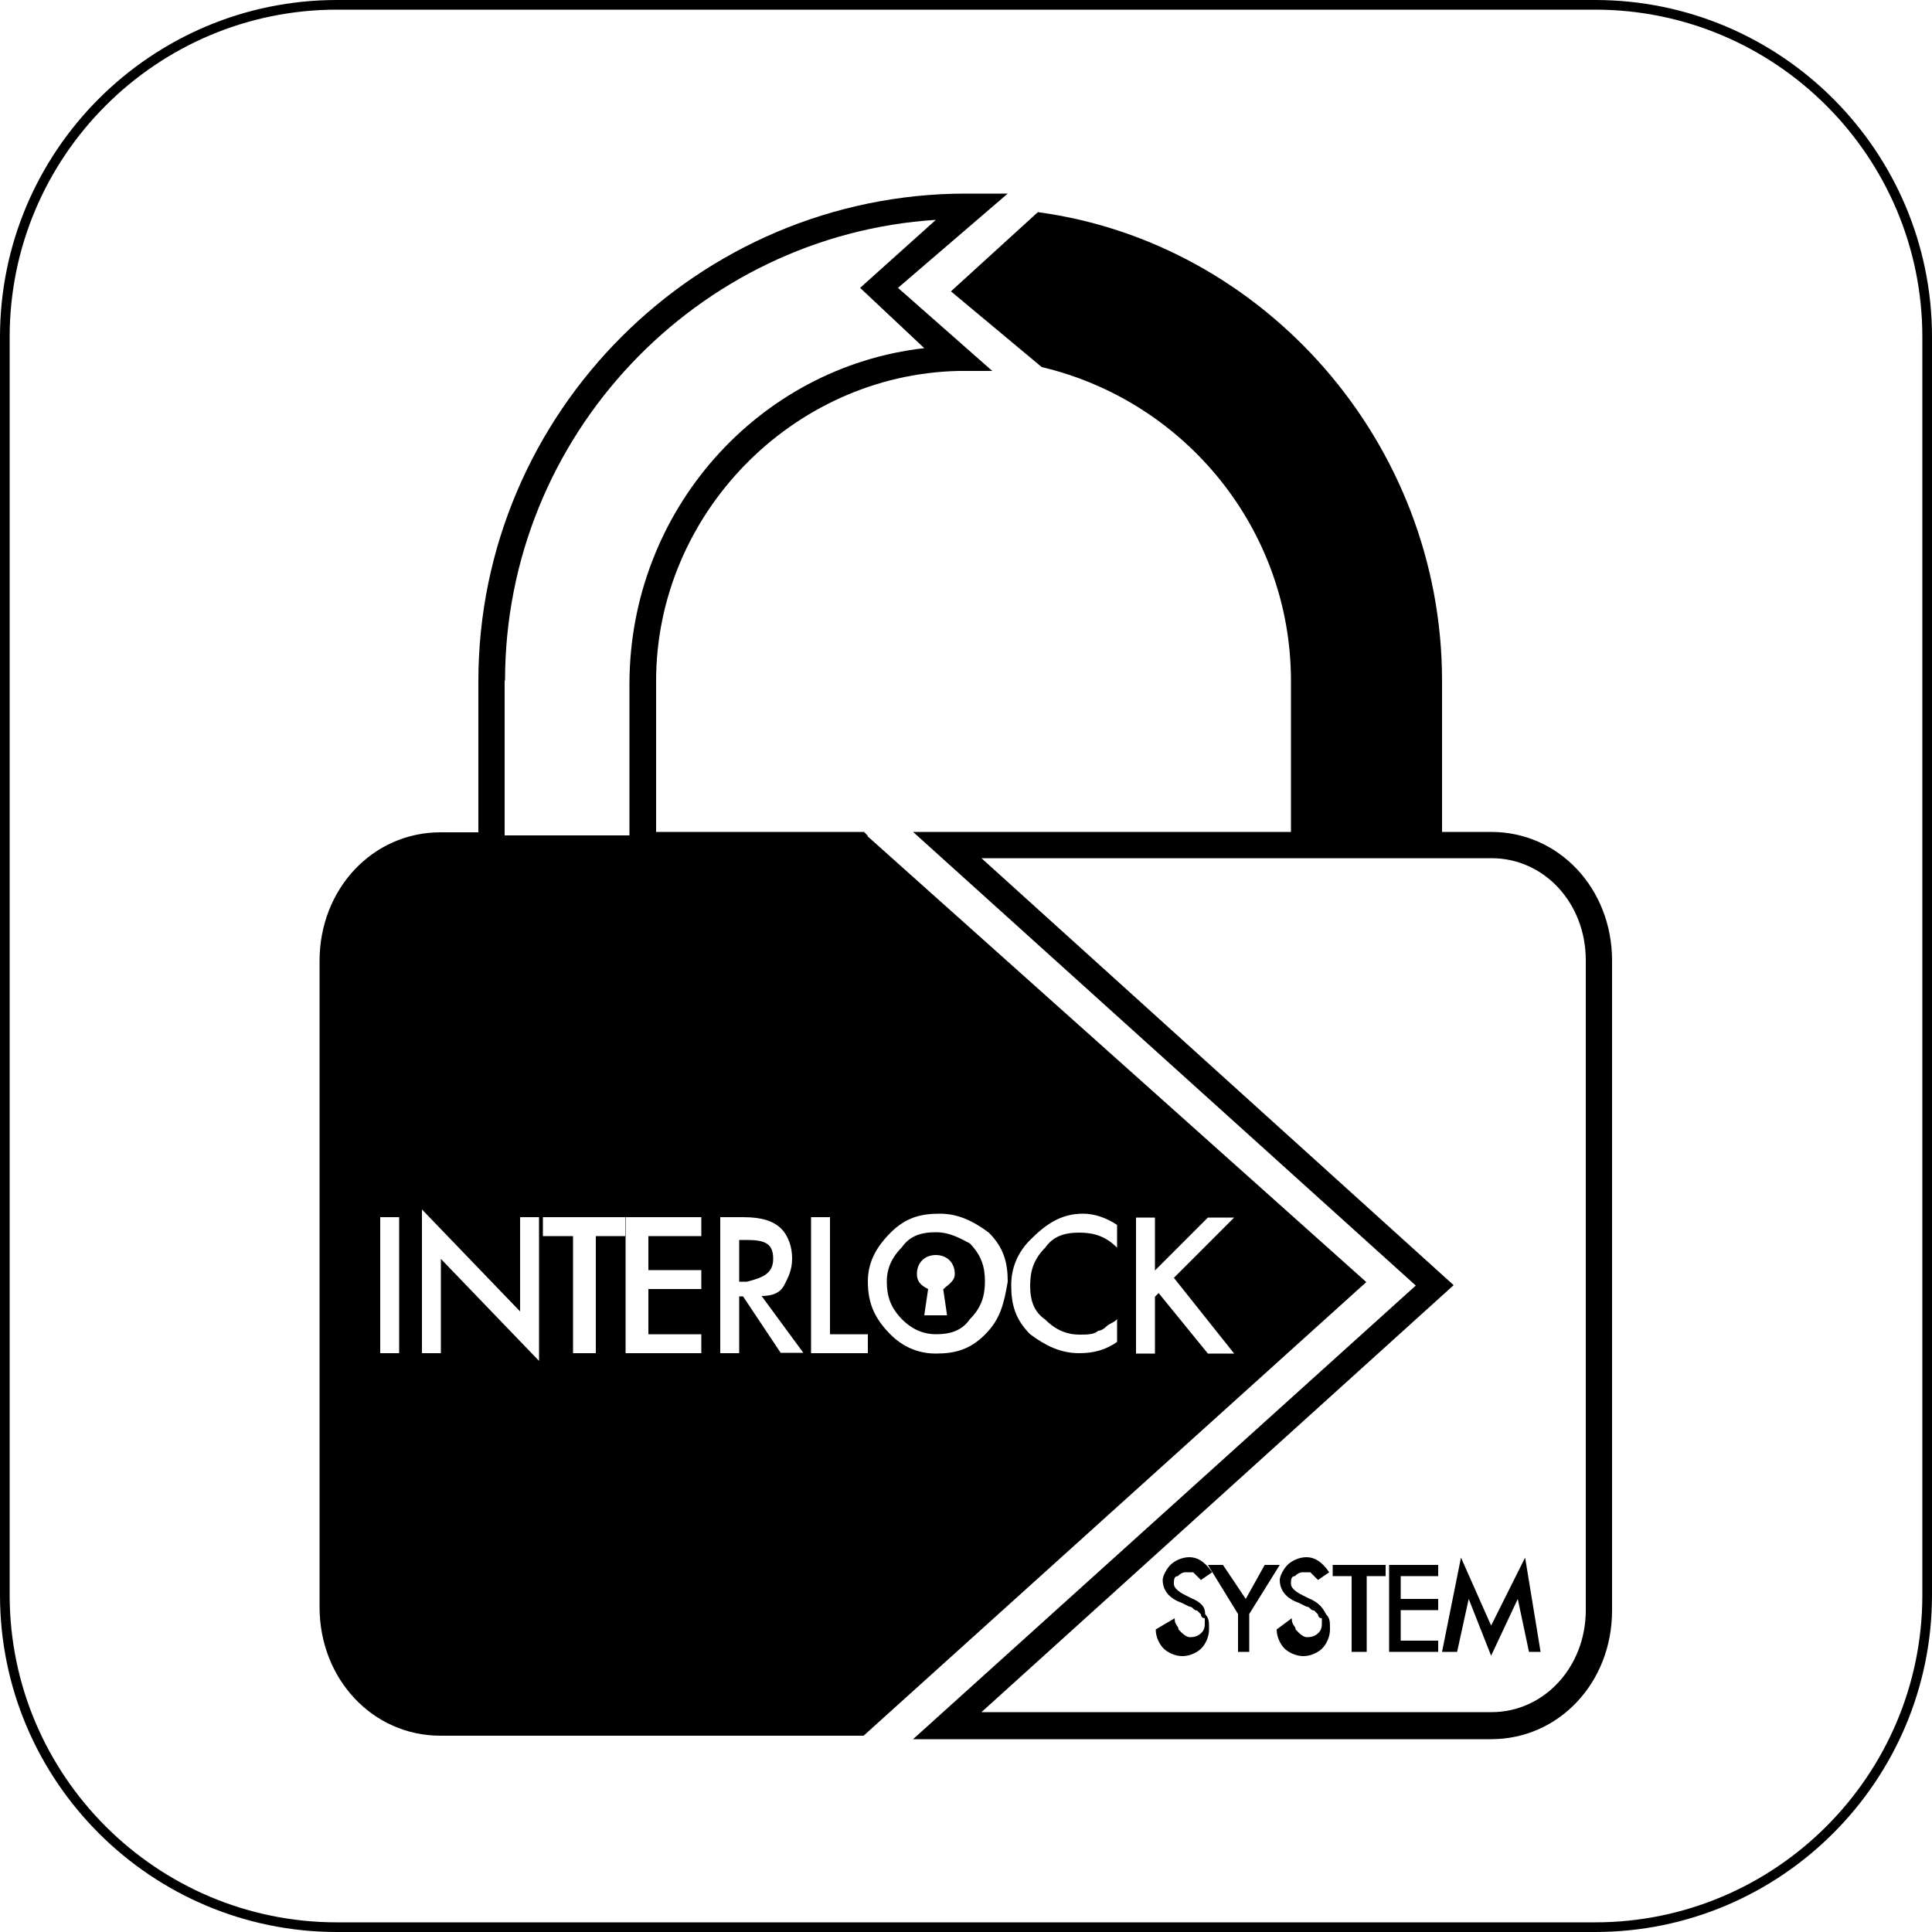
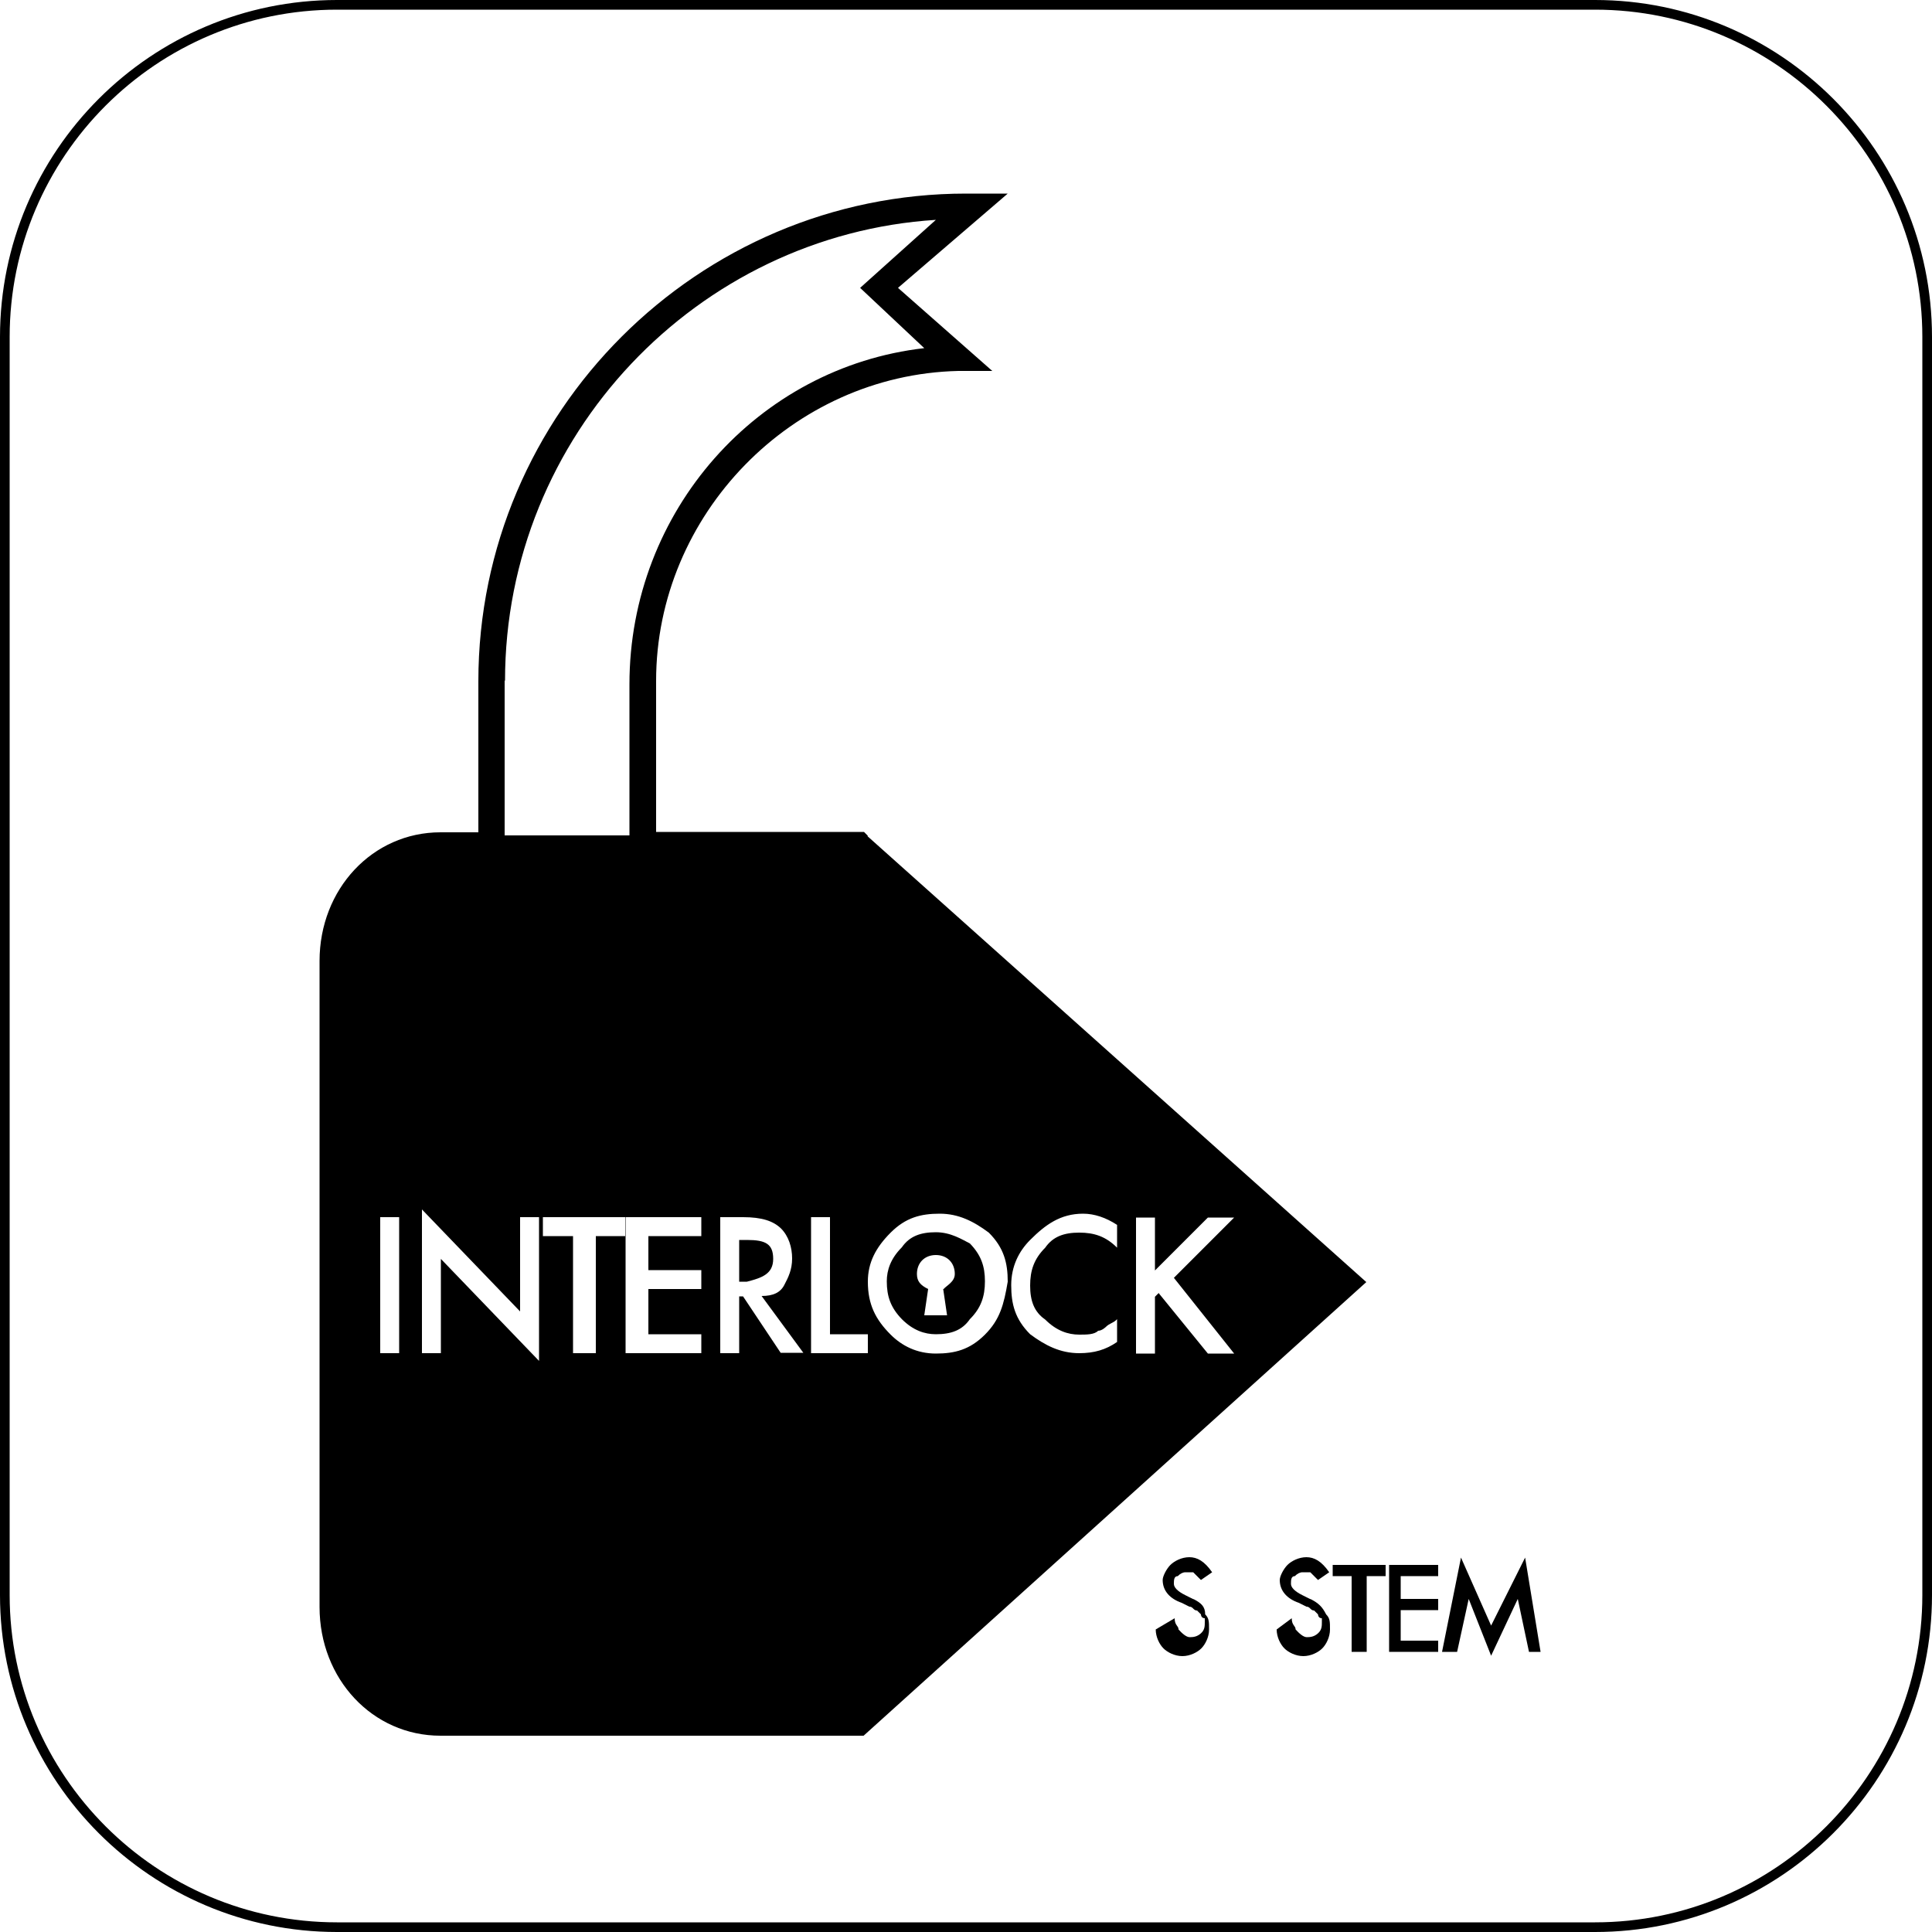
<svg xmlns="http://www.w3.org/2000/svg" id="Layer_1" data-name="Layer 1" width="50" height="50" viewBox="0 0 50 50">
  <path d="M41.28,50H8.72c-4.81,0-8.72-3.91-8.72-8.72V8.72C0,3.91,3.91,0,8.72,0h32.56c4.81,0,8.72,3.91,8.72,8.72v32.56c0,4.81-3.91,8.72-8.72,8.72ZM8.72.25C4.05.25.25,4.05.25,8.72v32.56c0,4.67,3.8,8.47,8.47,8.47h32.56c4.67,0,8.47-3.8,8.47-8.47V8.72c0-4.67-3.8-8.47-8.47-8.47H8.72Z" />
  <g>
    <path d="M30.87,41.38l-.2-.1c-.2-.1-.29-.2-.29-.29s0-.2.1-.2q.1-.1.2-.1h.2s.1.1.2.2l.29-.2c-.2-.29-.39-.39-.59-.39s-.39.1-.49.2c-.1.1-.2.29-.2.39,0,.29.2.49.49.59l.2.1c.1,0,.1.1.2.1l.1.1s0,.1.1.1v.1c0,.1,0,.2-.1.29s-.2.1-.29.1-.2-.1-.29-.2c0-.1-.1-.1-.1-.29l-.49.29c0,.2.1.39.2.49s.29.2.49.2.39-.1.49-.2c.1-.1.2-.29.2-.49s0-.29-.1-.39c0-.2-.1-.29-.29-.39Z" />
-     <polygon points="32.73 40.5 32.24 41.38 31.65 40.5 31.26 40.5 32.04 41.77 32.04 42.75 32.33 42.75 32.33 41.77 33.12 40.5 32.73 40.5" />
    <path d="M33.9,41.38l-.2-.1c-.2-.1-.29-.2-.29-.29s0-.2.1-.2q.1-.1.2-.1h.2s.1.1.2.2l.29-.2c-.2-.29-.39-.39-.59-.39s-.39.1-.49.2c-.1.1-.2.29-.2.39,0,.29.2.49.49.59l.2.1c.1,0,.1.1.2.1l.1.1s0,.1.1.1v.1c0,.1,0,.2-.1.29s-.2.1-.29.1-.2-.1-.29-.2c0-.1-.1-.1-.1-.29l-.39.29c0,.2.1.39.2.49s.29.2.49.2.39-.1.49-.2c.1-.1.2-.29.2-.49s0-.29-.1-.39c-.1-.2-.2-.29-.39-.39Z" />
    <polygon points="34.49 40.79 34.98 40.79 34.98 42.75 35.37 42.75 35.37 40.79 35.86 40.79 35.86 40.5 34.49 40.5 34.49 40.79" />
    <polygon points="35.95 42.75 37.22 42.75 37.22 42.46 36.25 42.46 36.25 41.67 37.22 41.67 37.22 41.38 36.25 41.38 36.25 40.79 37.22 40.79 37.22 40.5 35.95 40.5 35.95 42.75" />
    <polygon points="38.59 42.07 37.81 40.31 37.32 42.75 37.71 42.75 38.01 41.38 38.59 42.85 39.28 41.38 39.57 42.75 39.87 42.75 39.47 40.31 38.59 42.07" />
-     <path d="M38.59,21.53h-1.27v-3.91c0-6.16-4.6-11.34-10.46-12.13l-2.25,2.05,2.35,1.96c3.72.88,6.45,4.21,6.45,8.12v3.91h-9.78l13.01,11.74-13.01,11.74h14.96c1.76,0,3.13-1.47,3.13-3.33v-16.82c0-1.86-1.37-3.33-3.13-3.33ZM41.04,41.67c0,1.47-1.08,2.64-2.44,2.64h-13.2l12.22-11.05-12.22-11.05h13.2c1.37,0,2.44,1.17,2.44,2.64v16.82Z" />
    <path d="M24.22,31.89c-.39,0-.68.1-.88.39-.29.29-.39.59-.39.88,0,.39.1.68.39.98.29.29.59.39.88.39.39,0,.68-.1.88-.39.29-.29.39-.59.39-.98s-.1-.68-.39-.98c-.2-.1-.49-.29-.88-.29ZM24.41,33.36l.1.68h-.59l.1-.68c-.2-.1-.29-.2-.29-.39,0-.29.2-.49.49-.49s.49.2.49.49c0,.2-.2.29-.29.39Z" />
    <path d="M20.01,32.58c0-.39-.2-.49-.68-.49h-.2v1.08h.2c.39-.1.68-.2.68-.59Z" />
    <path d="M22.46,21.63l-.1-.1h-5.38v-3.91c0-4.3,3.52-7.92,7.82-8.02h.88l-2.44-2.15,2.84-2.44h-1.08c-6.94,0-12.62,5.67-12.62,12.62v3.91h-.98c-1.76,0-3.13,1.47-3.13,3.33v16.72c0,1.86,1.37,3.33,3.13,3.33h10.95l13.01-11.74-12.91-11.54ZM13.07,17.62c0-6.36,4.99-11.54,11.15-11.93l-1.96,1.76,1.66,1.56c-4.3.49-7.63,4.21-7.63,8.7v3.91h-3.23v-4.01ZM10.43,35.02h-.59v-3.52h.49v3.52h.1ZM13.95,35.22l-2.54-2.64v2.44h-.49v-3.72l2.54,2.64v-2.44h.49v3.72ZM16.2,31.99h-.78v3.03h-.59v-3.03h-.78v-.49h2.15v.49ZM18.25,31.99h-1.47v.88h1.37v.49h-1.37v1.17h1.37v.49h-1.96v-3.52h1.96v.49h.1ZM20.21,35.02l-.98-1.47h-.1v1.47h-.49v-3.52h.59c.49,0,.78.1.98.29.2.2.29.49.29.78s-.1.49-.2.68c-.1.2-.29.29-.59.29l1.08,1.47s-.59,0-.59,0ZM22.55,35.02h-1.56v-3.52h.49v3.03h.98v.49h.1ZM25.49,34.54c-.39.39-.78.49-1.27.49s-.88-.2-1.17-.49c-.39-.39-.59-.78-.59-1.37,0-.49.2-.88.59-1.27.39-.39.78-.49,1.27-.49s.88.2,1.27.49c.39.39.49.78.49,1.27-.1.59-.2.98-.59,1.37ZM28.91,32.29c-.29-.29-.59-.39-.98-.39s-.68.1-.88.39c-.29.29-.39.59-.39.98s.1.68.39.88c.29.29.59.39.88.39.2,0,.39,0,.49-.1.1,0,.2-.1.2-.1.1-.1.2-.1.29-.2v.59c-.29.2-.59.29-.98.29-.49,0-.88-.2-1.27-.49-.39-.39-.49-.78-.49-1.27s.2-.88.49-1.17c.39-.39.78-.68,1.37-.68.29,0,.59.1.88.29v.59ZM29.99,33.46l-.1.1v1.47h-.49v-3.52h.49v1.37l1.37-1.37h.68l-1.56,1.56,1.56,1.96h-.68l-1.27-1.56Z" />
  </g>
</svg>